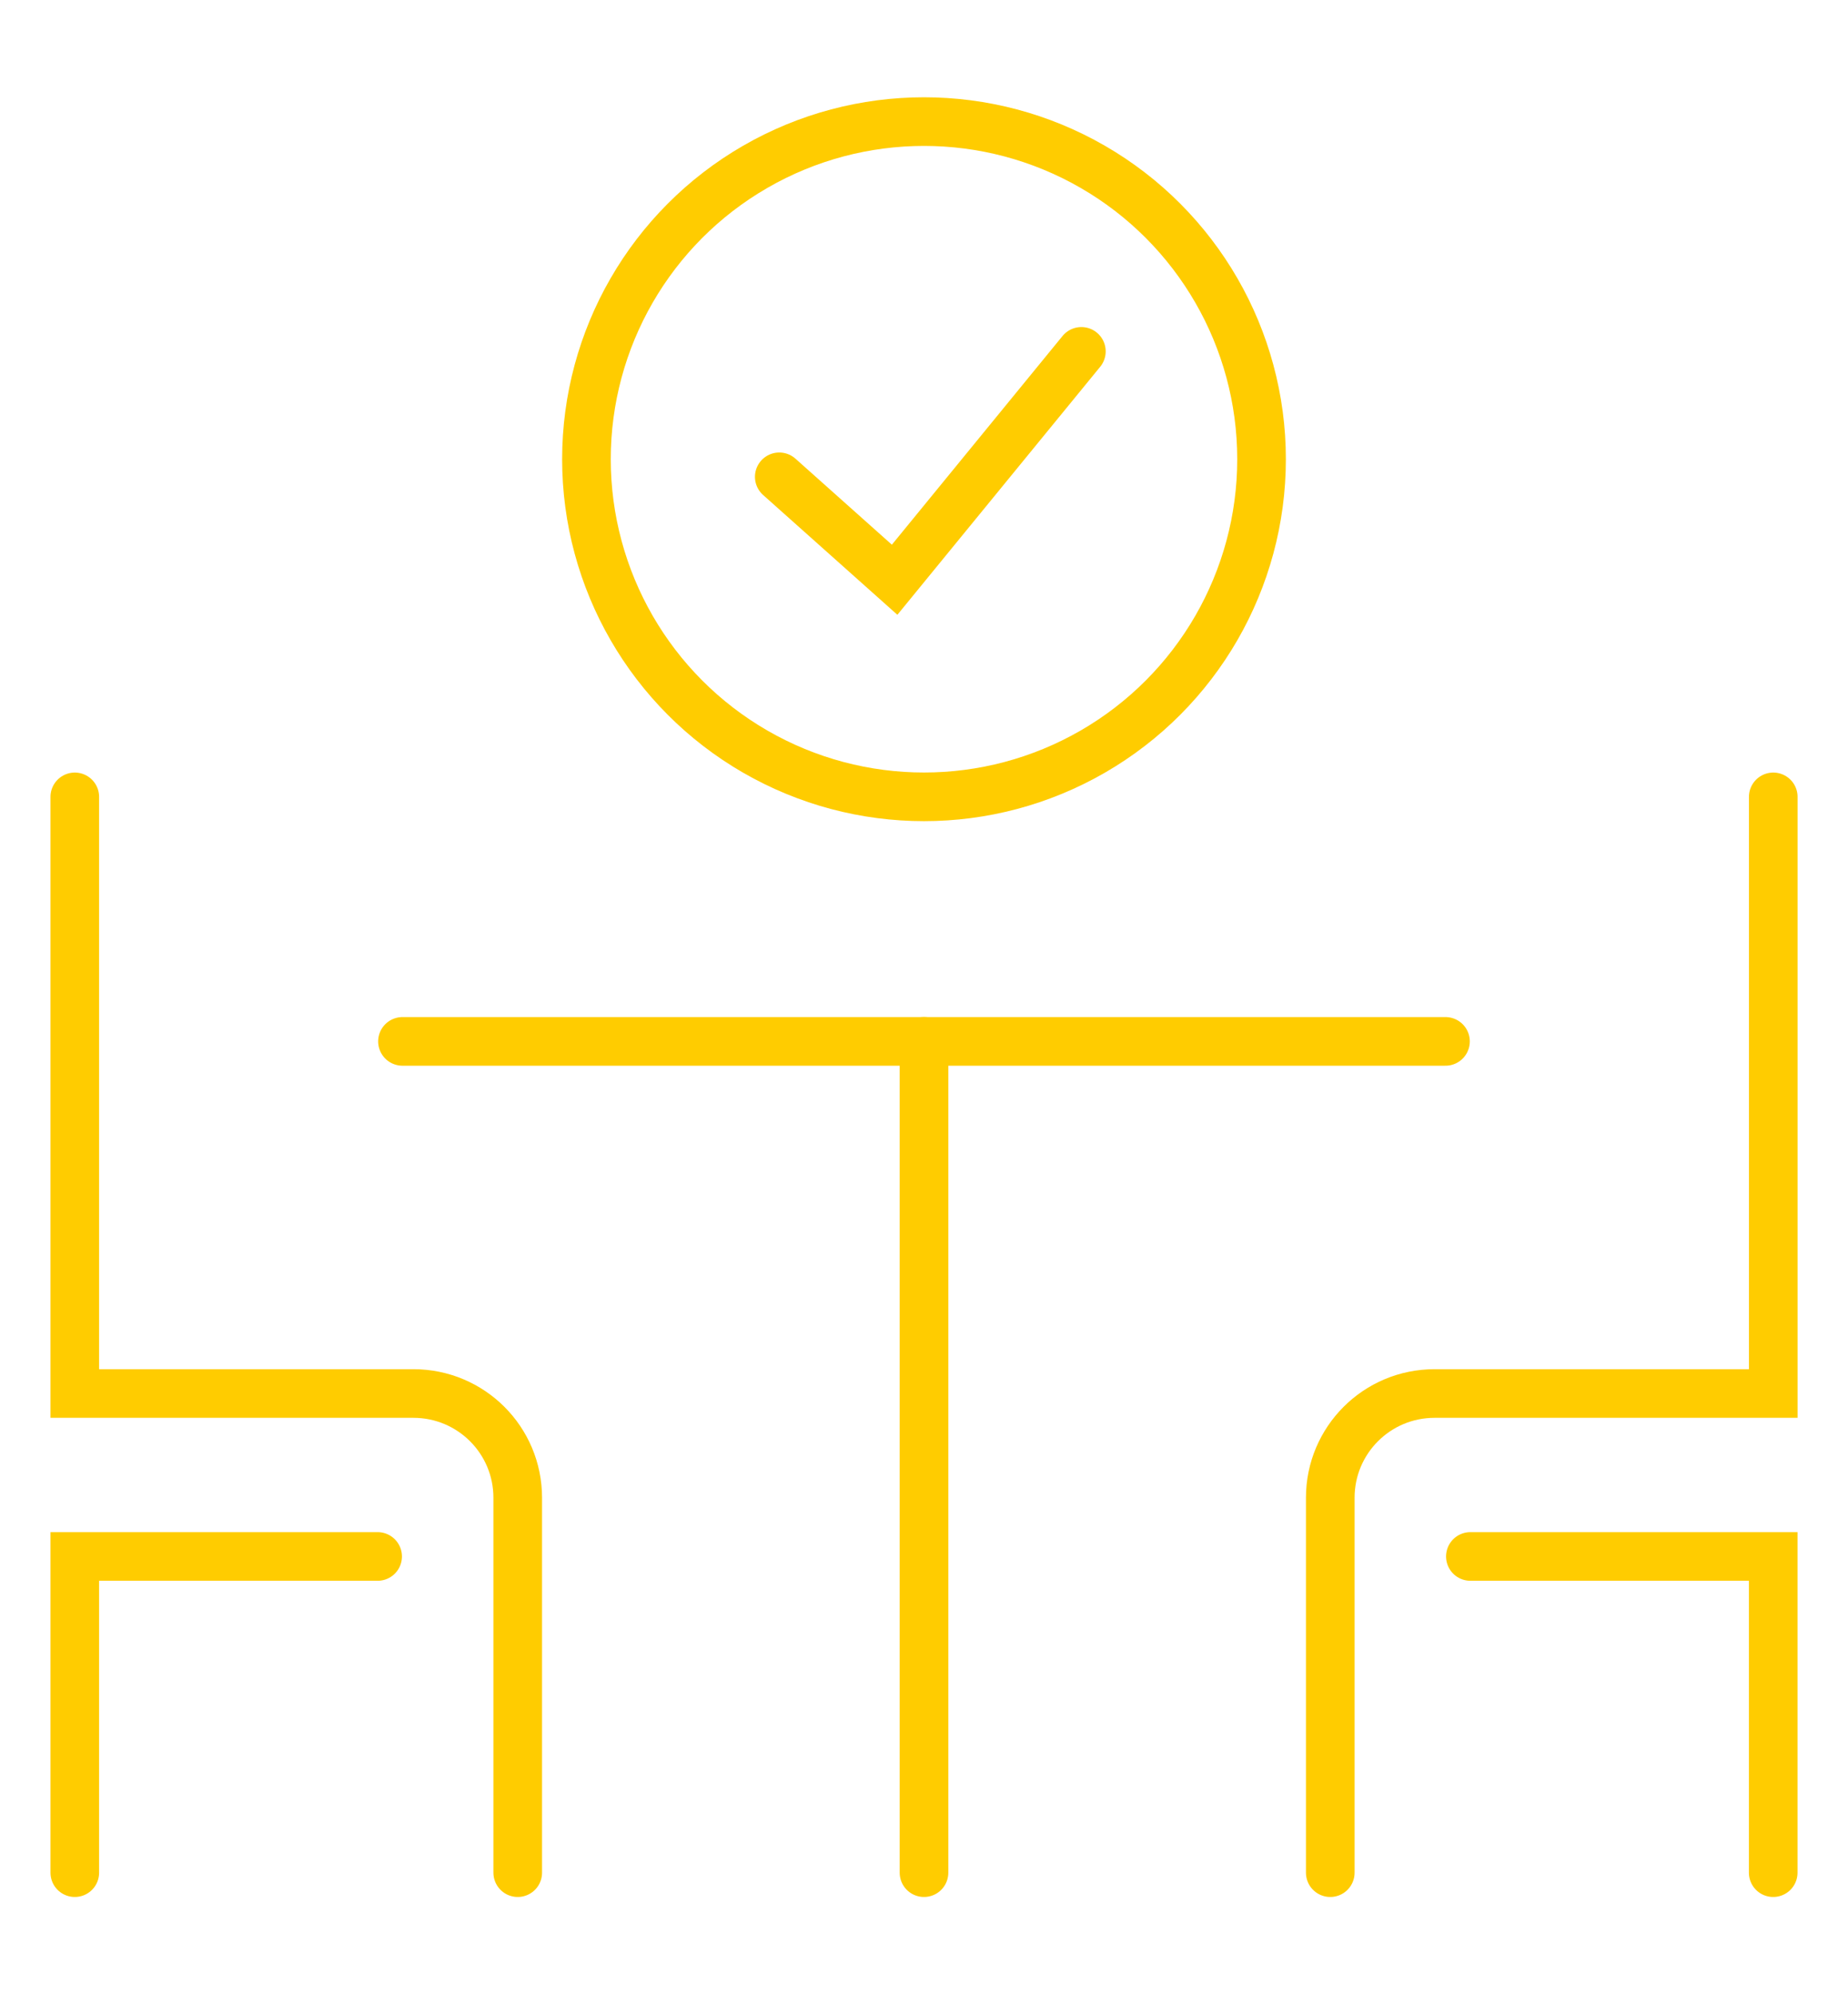
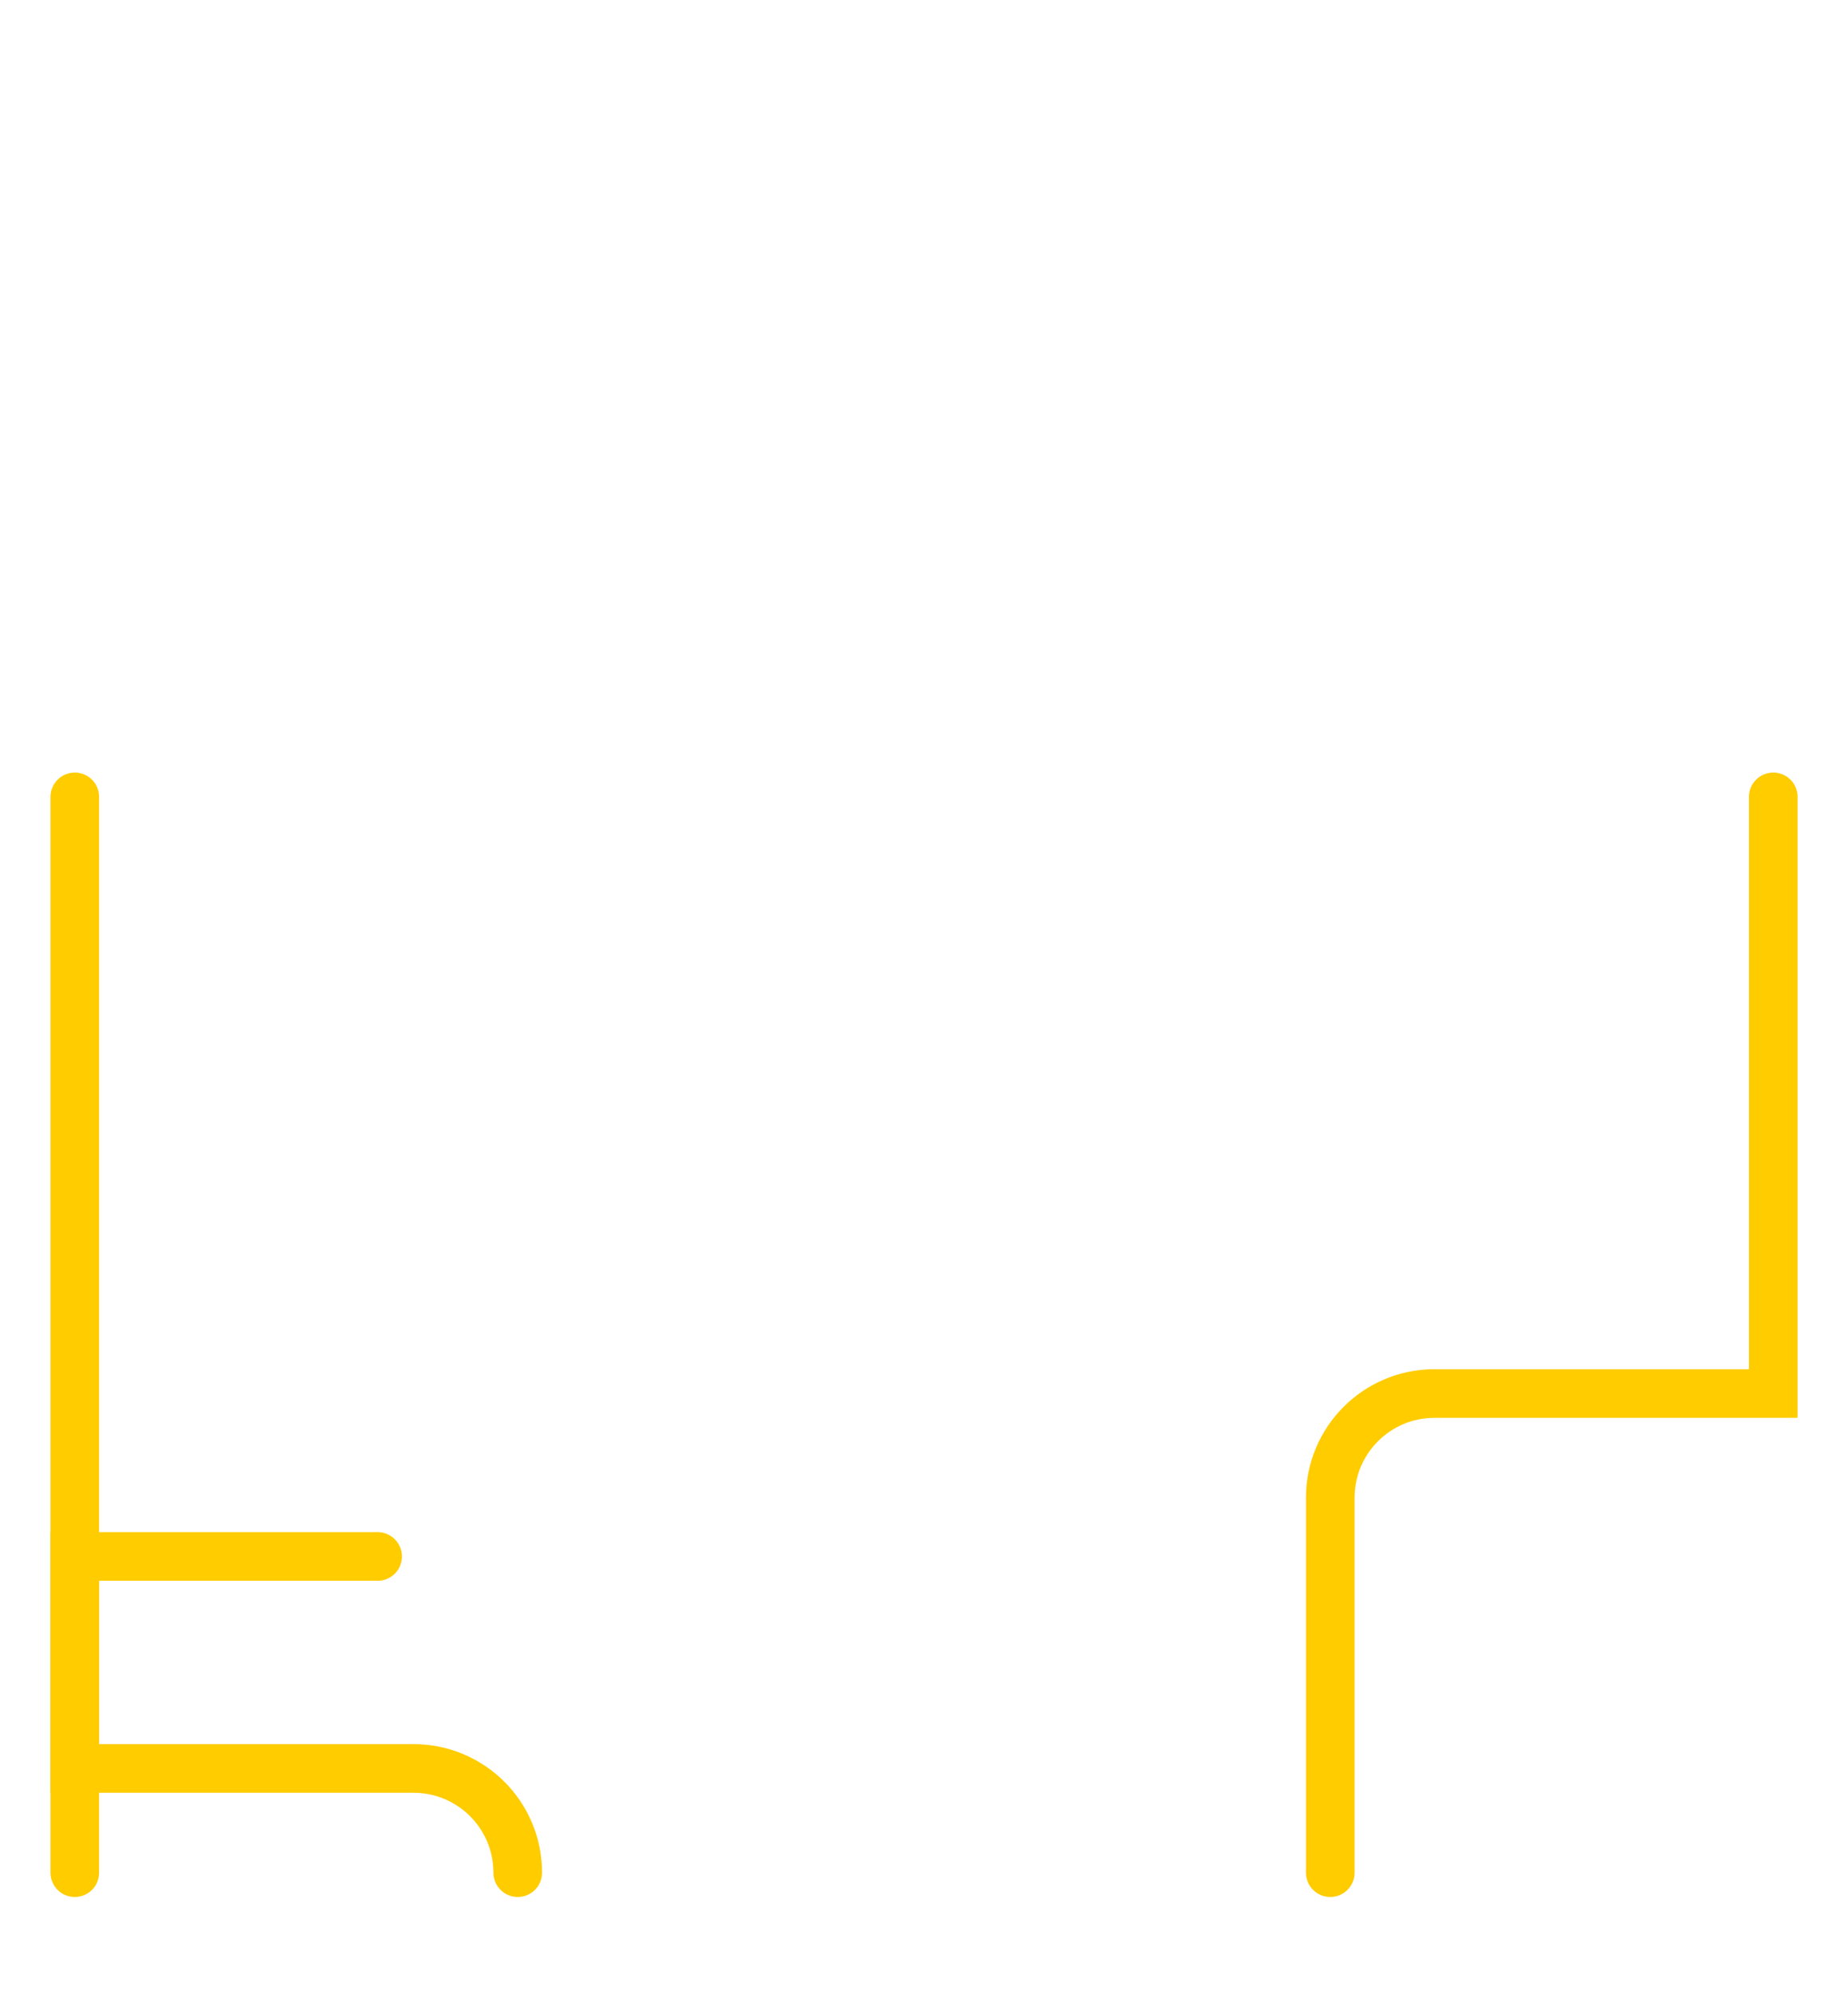
<svg xmlns="http://www.w3.org/2000/svg" version="1.1" id="Calque_1" x="0px" y="0px" width="38px" height="41px" viewBox="0 0 38 41" enable-background="new 0 0 38 41" xml:space="preserve">
  <g>
    <g>
      <g>
        <g>
          <g>
            <path fill="none" stroke="#FFCC00" stroke-linecap="round" stroke-miterlimit="10" d="M27.354,38.5v-7.708       c0-1.185,0.96-2.143,2.145-2.143h6.964V16.383" />
-             <polyline fill="none" stroke="#FFCC00" stroke-linecap="round" stroke-miterlimit="10" points="36.462,38.5 36.462,31.999        30.235,31.999      " />
          </g>
          <g>
-             <path fill="none" stroke="#FFCC00" stroke-linecap="round" stroke-miterlimit="10" d="M10.646,38.5v-7.708       c0-1.185-0.96-2.143-2.145-2.143H1.538V16.383" />
+             <path fill="none" stroke="#FFCC00" stroke-linecap="round" stroke-miterlimit="10" d="M10.646,38.5c0-1.185-0.96-2.143-2.145-2.143H1.538V16.383" />
            <polyline fill="none" stroke="#FFCC00" stroke-linecap="round" stroke-miterlimit="10" points="1.538,38.5 1.538,31.999        7.765,31.999      " />
          </g>
        </g>
-         <line fill="none" stroke="#FFCC00" stroke-linecap="round" stroke-miterlimit="10" x1="19" y1="38.5" x2="19" y2="21.41" />
-         <line fill="none" stroke="#FFCC00" stroke-linecap="round" stroke-miterlimit="10" x1="29.723" y1="21.41" x2="8.276" y2="21.41" />
      </g>
    </g>
    <g>
-       <circle id="XMLID_322_" fill="none" stroke="#FFCC00" stroke-linecap="round" stroke-miterlimit="10" cx="19" cy="9.441" r="6.941" />
      <g id="XMLID_320_">
-         <polyline id="XMLID_321_" fill="none" stroke="#FFCC00" stroke-linecap="round" stroke-miterlimit="10" points="16.024,9.803      18.396,11.919 22.236,7.224    " />
-       </g>
+         </g>
    </g>
  </g>
</svg>